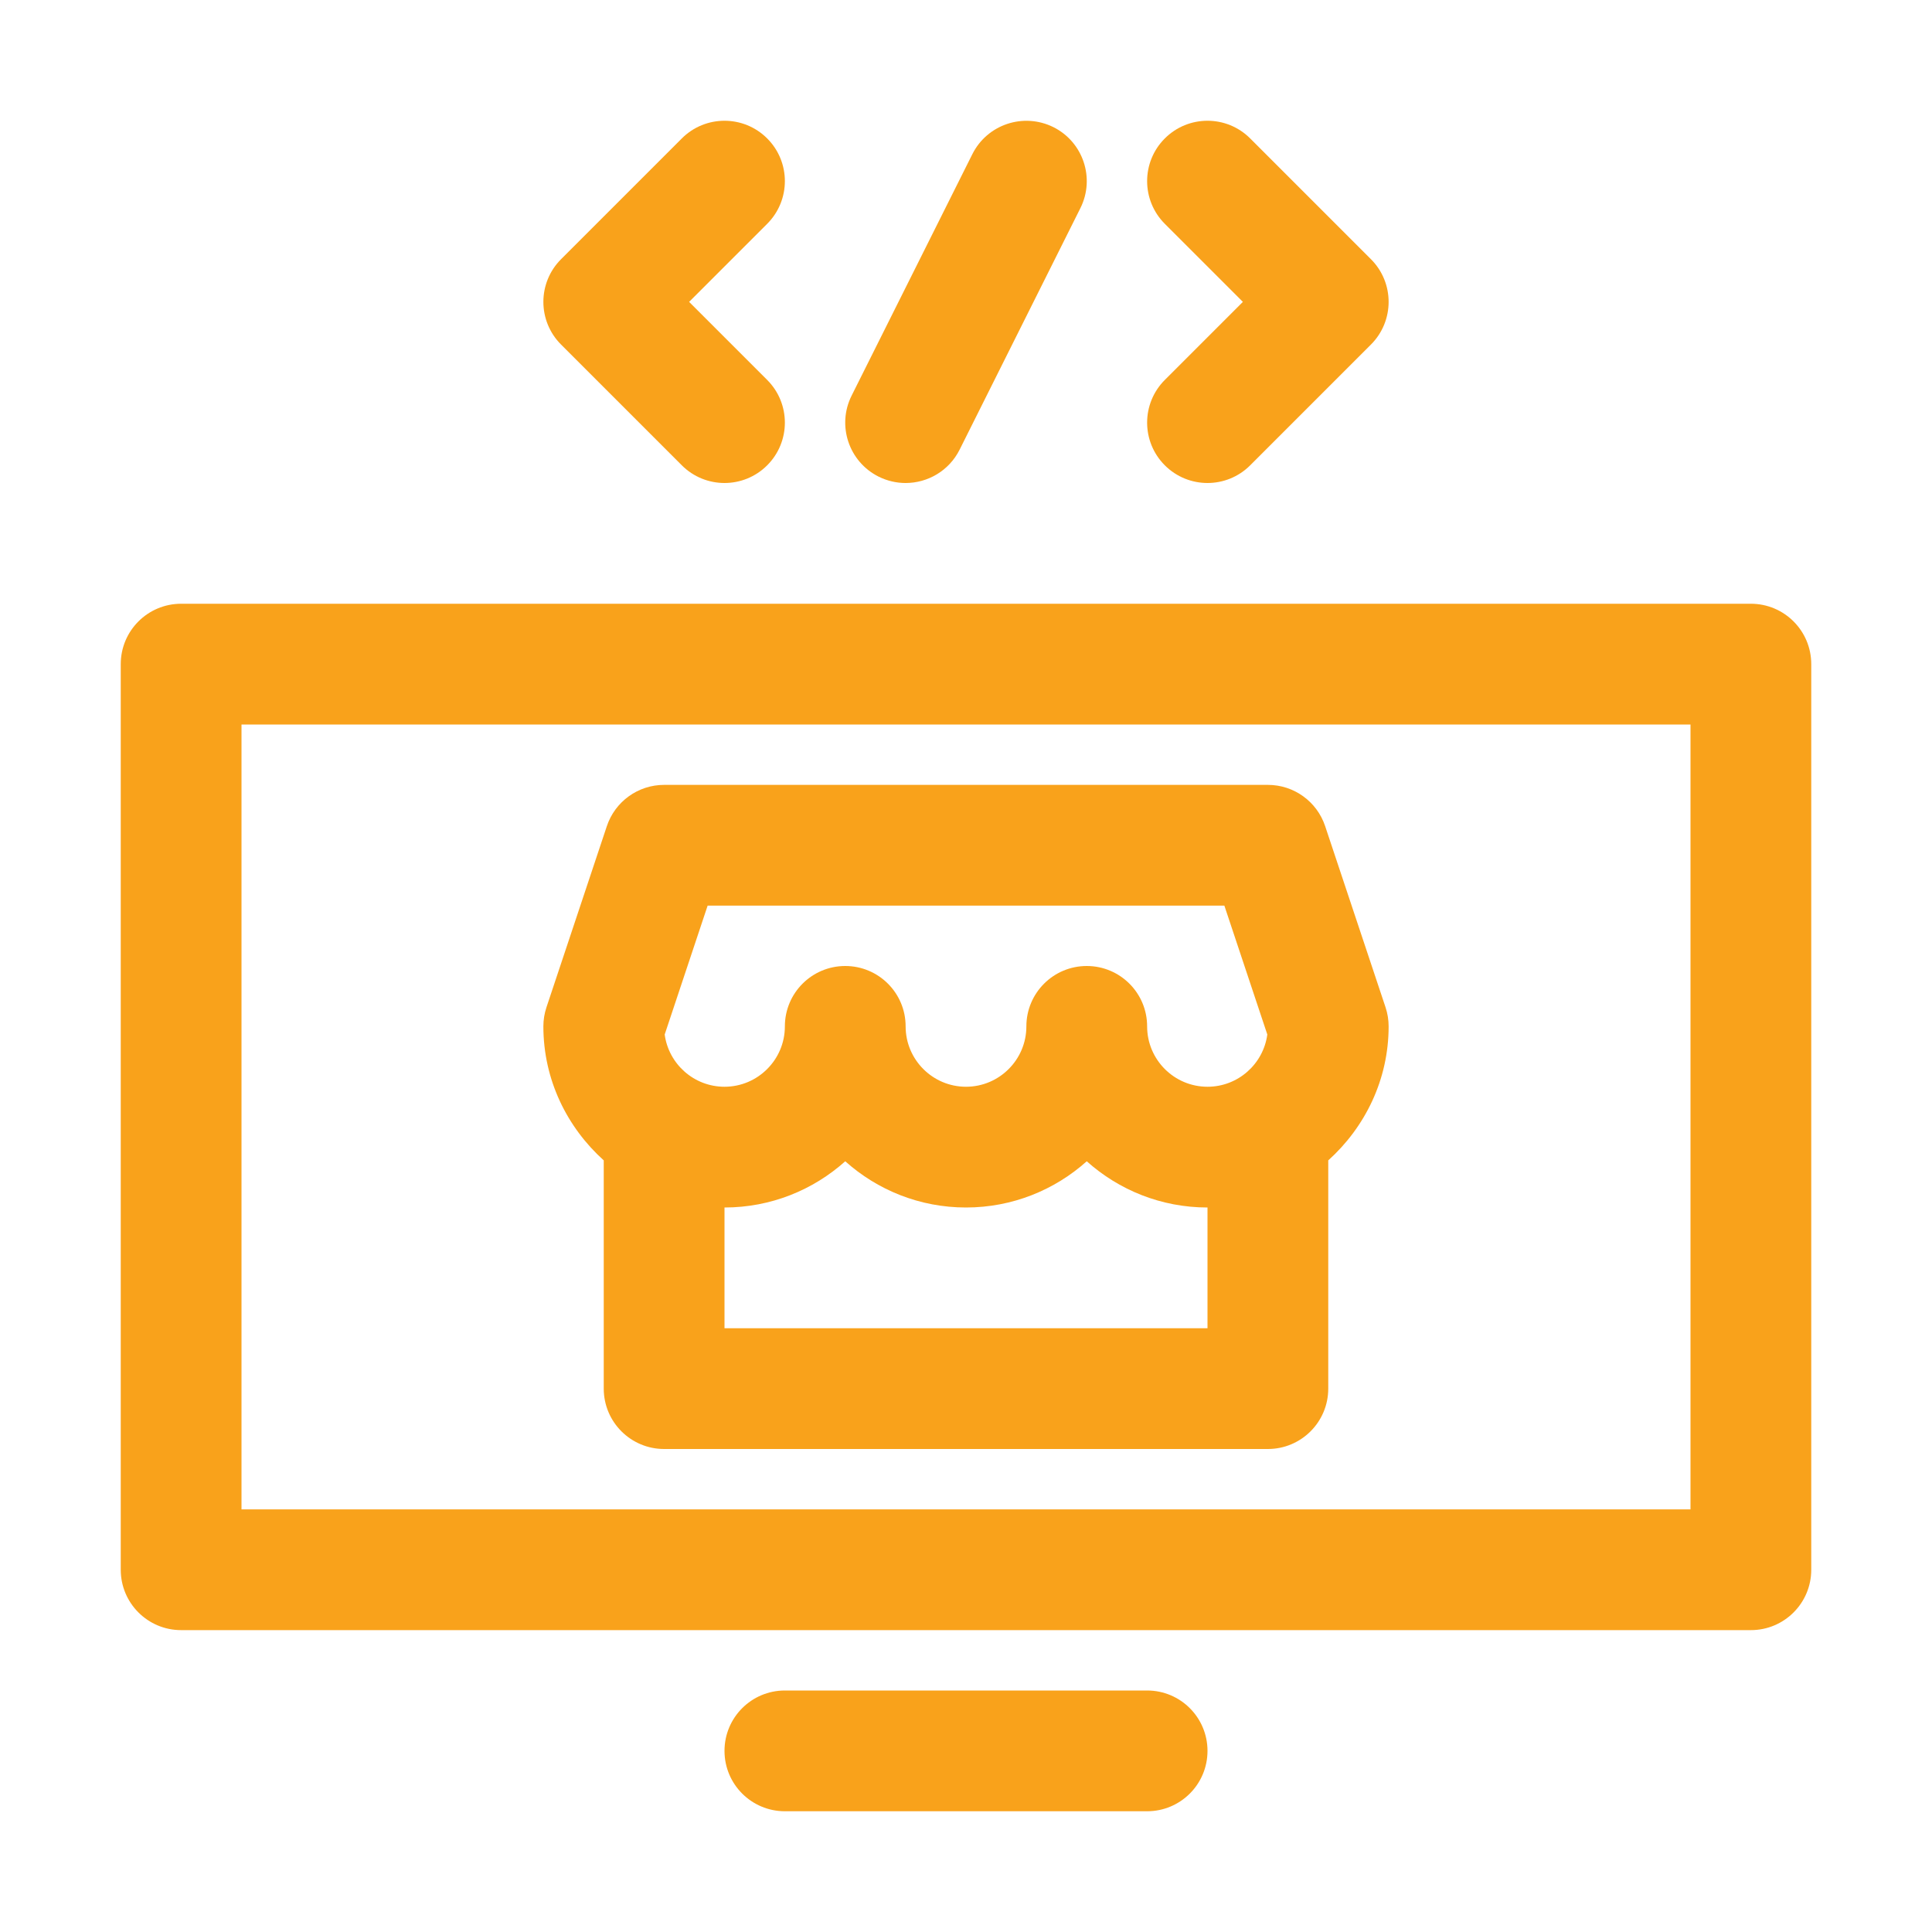
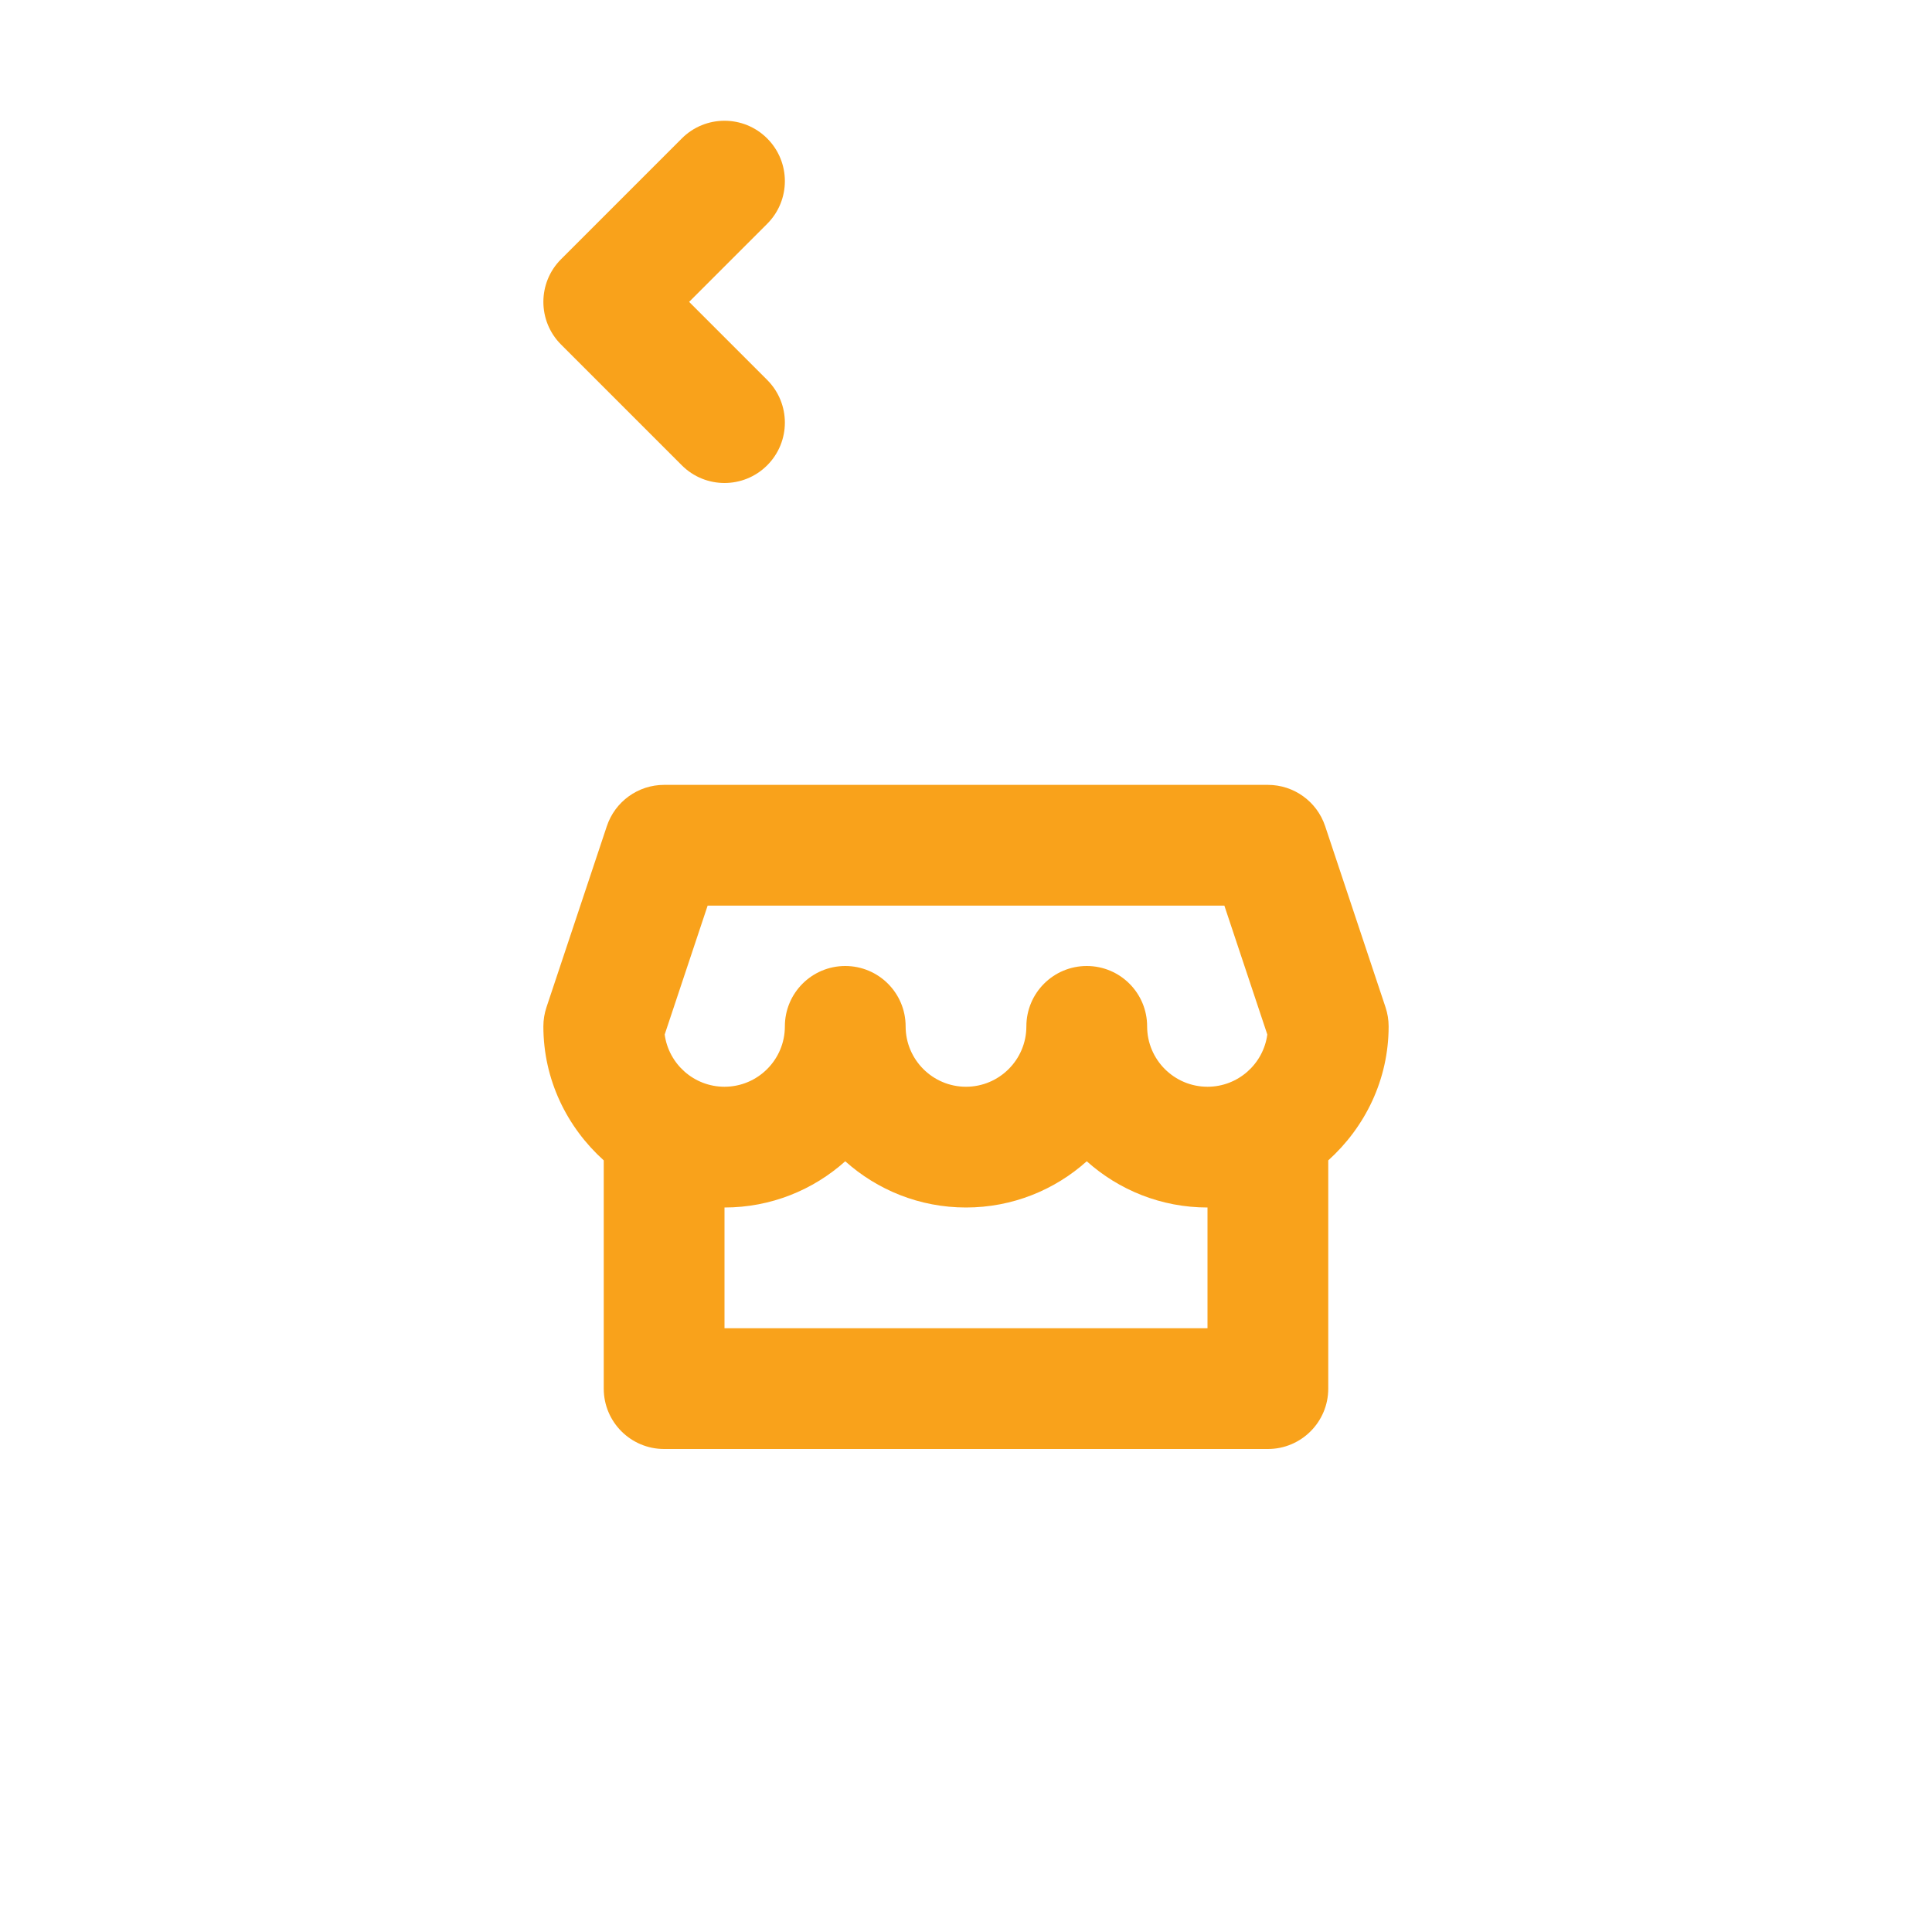
<svg xmlns="http://www.w3.org/2000/svg" width="250" height="250" viewBox="0 0 250 250" fill="none">
-   <path d="M226.562 78.125H23.438C19.123 78.125 15.625 81.619 15.625 85.938V203.125C15.625 207.443 19.123 210.938 23.438 210.938H226.562C230.877 210.938 234.375 207.443 234.375 203.125V85.938C234.375 81.619 230.877 78.125 226.562 78.125ZM218.75 195.312H31.25V93.75H218.75V195.312Z" fill="#F9A21B" />
  <path d="M88.226 60.211C89.752 61.737 91.751 62.5 93.75 62.5C95.749 62.5 97.748 61.737 99.274 60.211C102.325 57.159 102.325 52.216 99.274 49.164L89.172 39.062L99.274 28.961C102.325 25.909 102.325 20.966 99.274 17.914C96.222 14.862 91.278 14.862 88.226 17.914L72.601 33.539C69.55 36.591 69.55 41.534 72.601 44.586L88.226 60.211Z" fill="#F9A21B" />
-   <path d="M150.726 60.211C152.252 61.737 154.251 62.5 156.25 62.5C158.249 62.5 160.248 61.737 161.774 60.211L177.399 44.586C180.45 41.534 180.45 36.591 177.399 33.539L161.774 17.914C158.722 14.862 153.778 14.862 150.726 17.914C147.675 20.966 147.675 25.909 150.726 28.961L160.828 39.062L150.726 49.164C147.675 52.216 147.675 57.159 150.726 60.211Z" fill="#F9A21B" />
-   <path d="M113.693 61.677C114.815 62.234 116.009 62.501 117.18 62.501C120.049 62.501 122.807 60.922 124.176 58.182L139.801 26.933C141.731 23.072 140.167 18.38 136.307 16.45C132.435 14.535 127.758 16.091 125.824 19.944L110.199 51.194C108.269 55.054 109.833 59.746 113.693 61.677Z" fill="#F9A21B" />
-   <path d="M148.438 218.75H101.562C97.248 218.75 93.75 222.244 93.75 226.562C93.75 230.881 97.248 234.375 101.562 234.375H148.438C152.752 234.375 156.25 230.881 156.25 226.562C156.25 222.244 152.752 218.75 148.438 218.75Z" fill="#F9A21B" />
  <path d="M78.125 150.154V179.688C78.125 184.006 81.623 187.5 85.938 187.5H164.062C168.377 187.5 171.875 184.006 171.875 179.688V150.154C176.635 145.861 179.688 139.712 179.688 132.812C179.688 131.973 179.554 131.142 179.287 130.341L171.474 106.903C170.41 103.714 167.427 101.562 164.062 101.562H85.938C82.573 101.562 79.59 103.714 78.525 106.903L70.713 130.341C70.446 131.142 70.312 131.973 70.312 132.812C70.312 139.712 73.365 145.861 78.125 150.154ZM156.25 171.875H93.75V156.25C99.747 156.25 105.225 153.984 109.375 150.269C113.525 153.984 119.003 156.25 125 156.25C130.997 156.25 136.475 153.984 140.625 150.269C144.775 153.984 150.253 156.25 156.25 156.25V171.875ZM91.568 117.188H158.432L163.99 133.865C163.475 137.68 160.202 140.625 156.25 140.625C151.943 140.625 148.438 137.123 148.438 132.812C148.438 128.494 144.939 125 140.625 125C136.311 125 132.812 128.494 132.812 132.812C132.812 137.123 129.307 140.625 125 140.625C120.693 140.625 117.188 137.123 117.188 132.812C117.188 128.494 113.689 125 109.375 125C105.061 125 101.562 128.494 101.562 132.812C101.562 137.123 98.057 140.625 93.75 140.625C89.798 140.625 86.525 137.68 86.01 133.865L91.568 117.188Z" fill="#F9A21B" />
</svg>